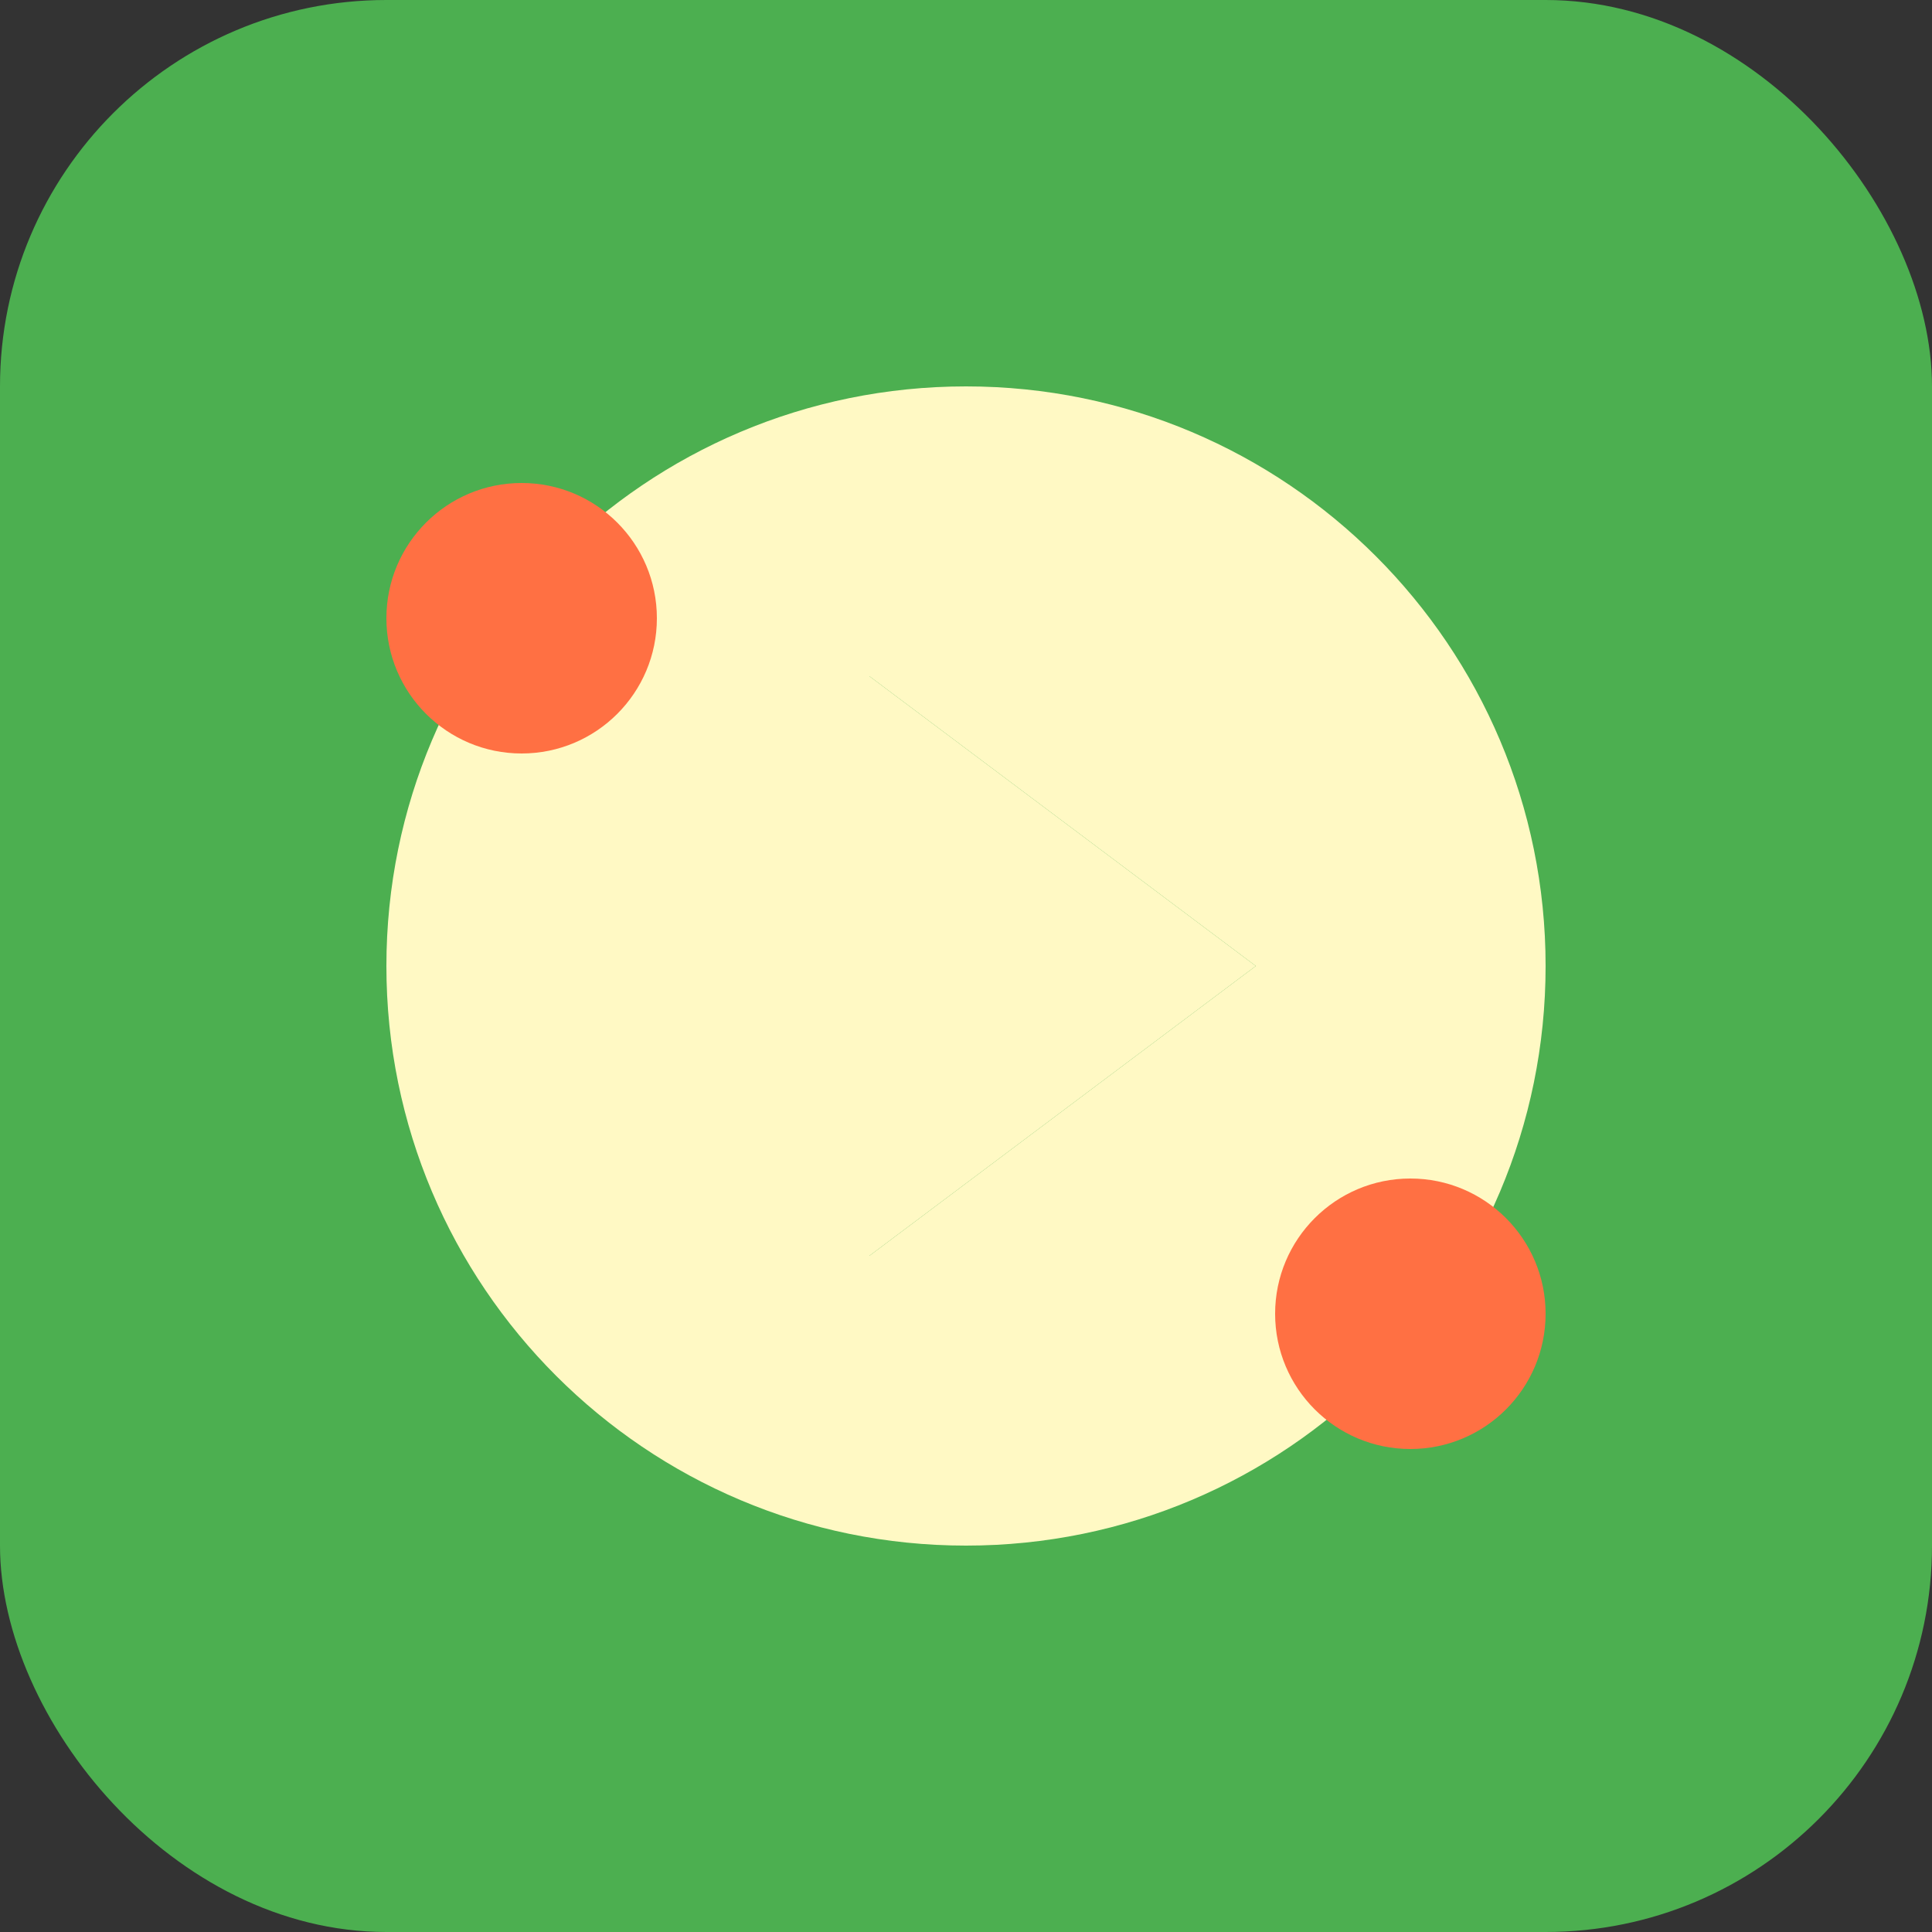
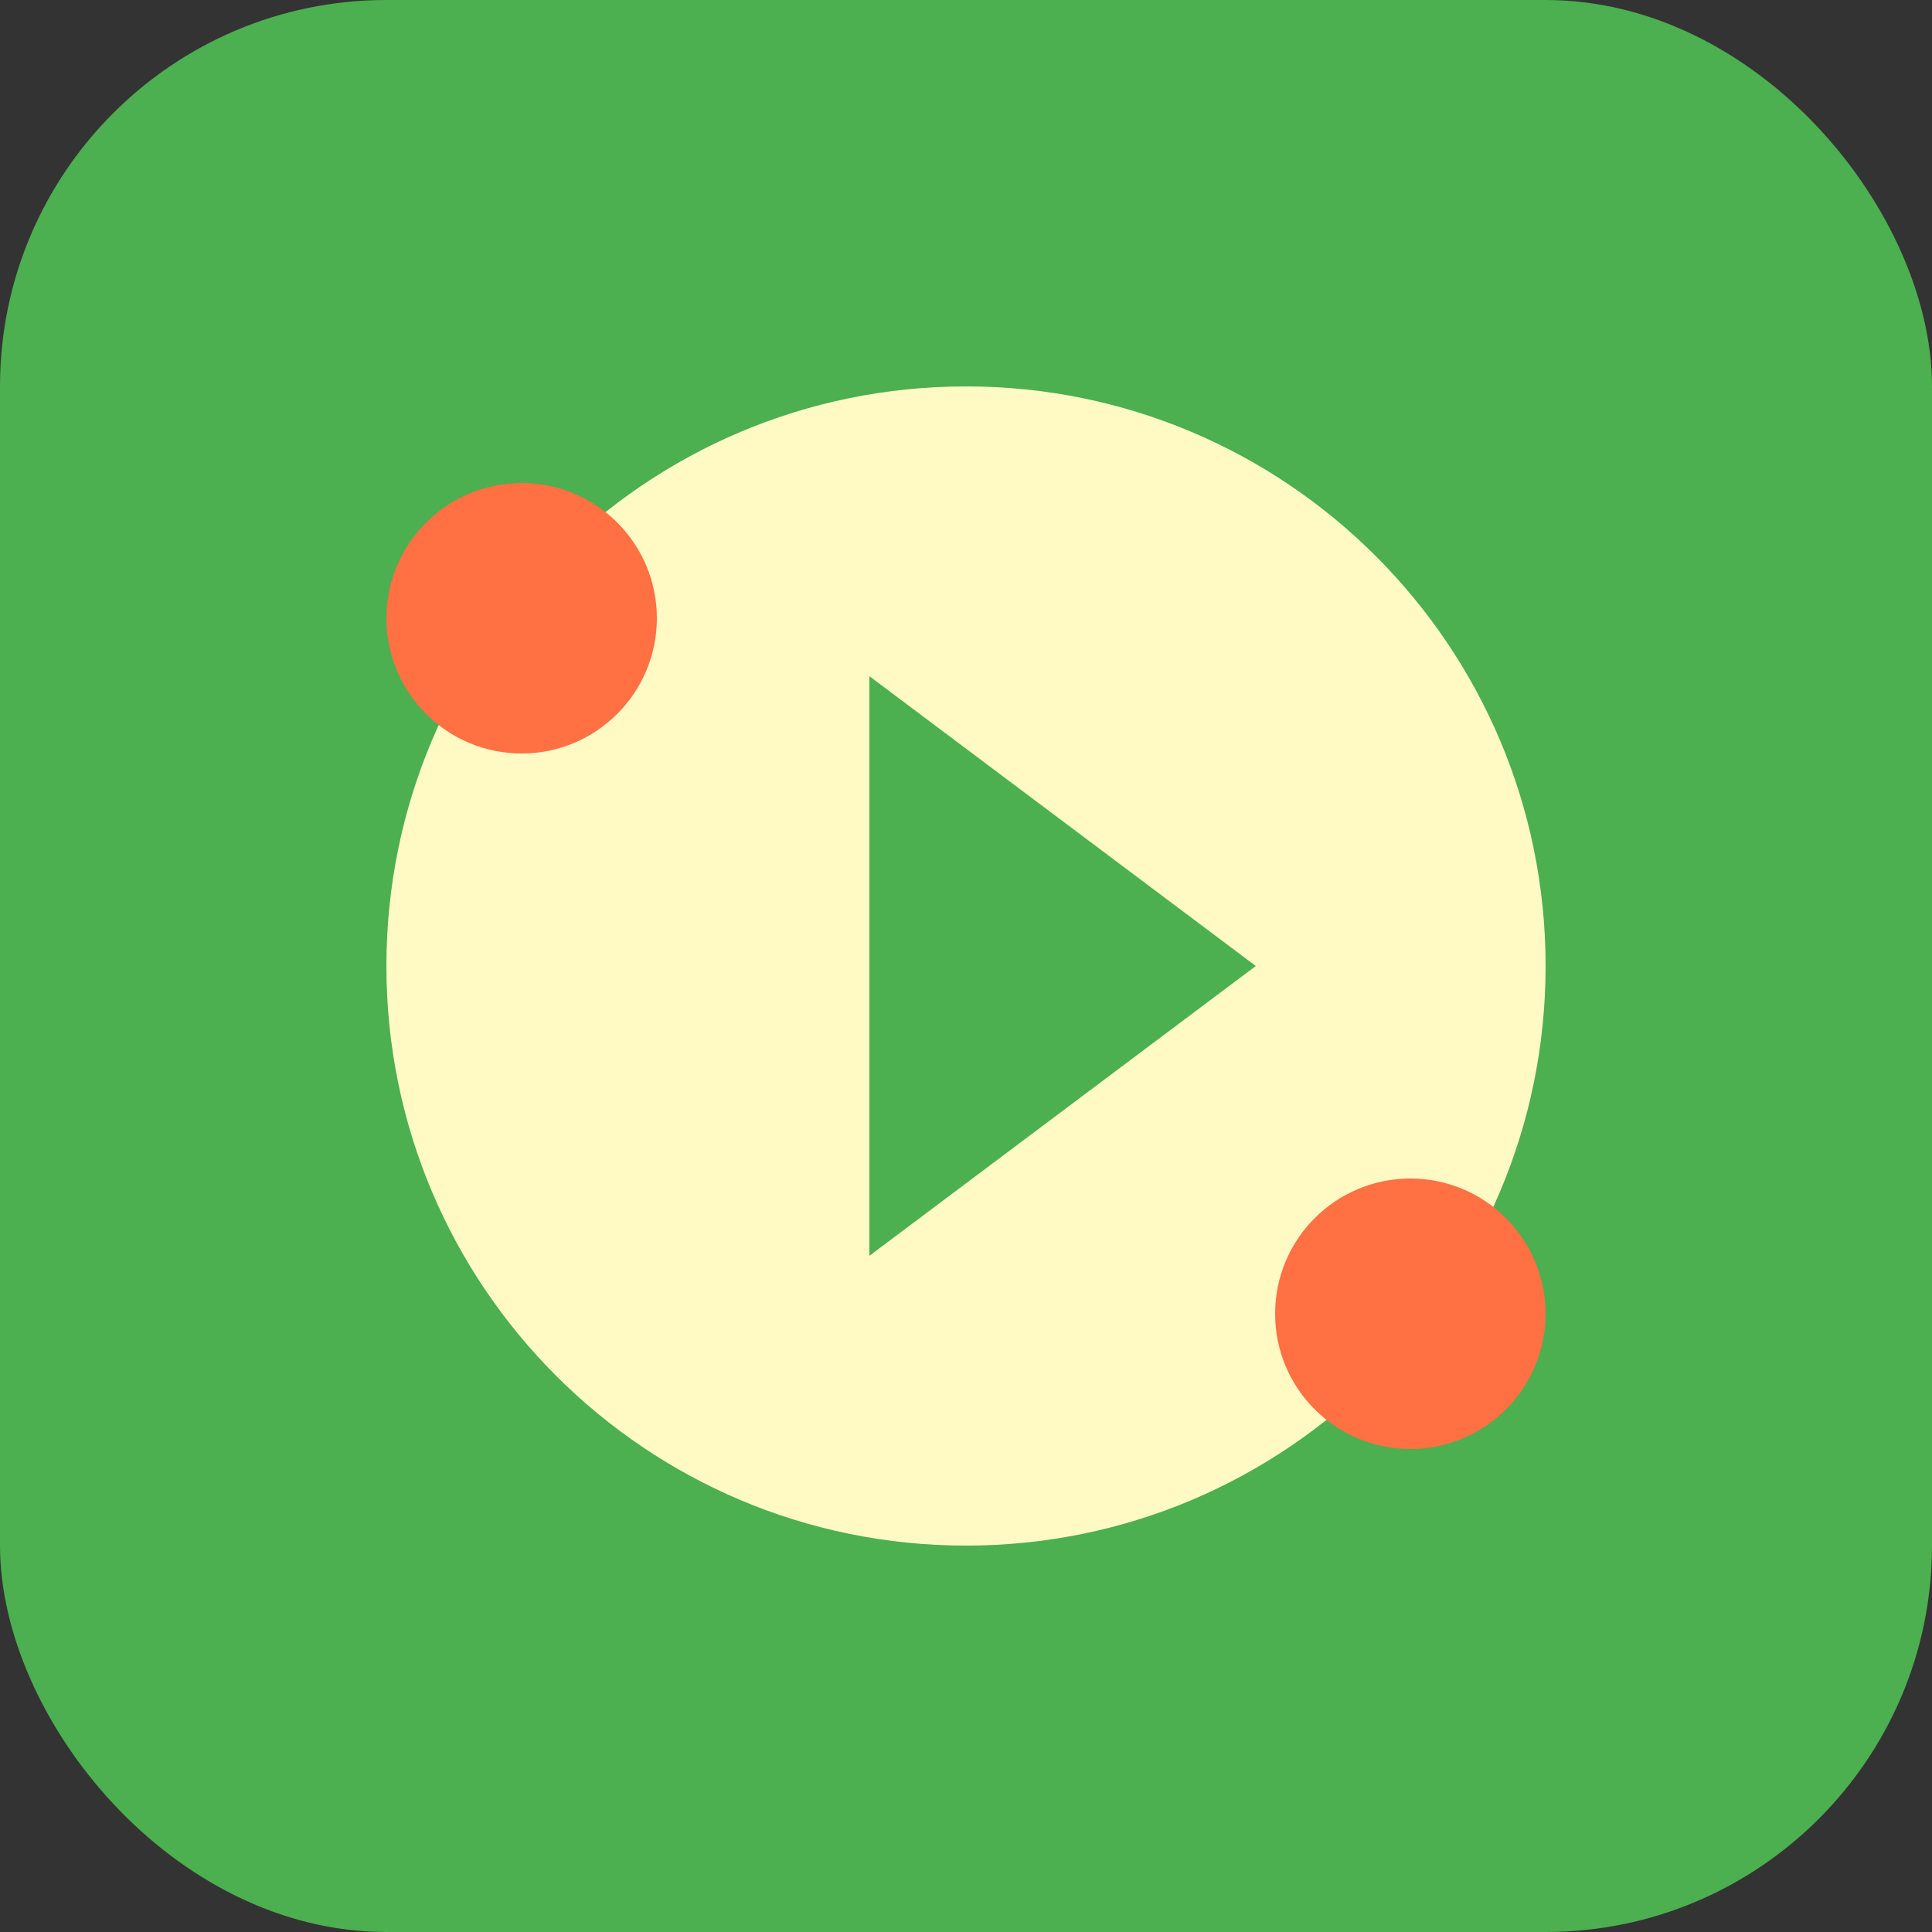
<svg xmlns="http://www.w3.org/2000/svg" viewBox="0 0 100 100">
  <rect x="0" y="0" width="100" height="100" fill="#333333" stroke="none" />
  <rect width="100" height="100" rx="20" fill="#4CAF50" />
  <path d="M50 20C33.431 20 20 33.431 20 50C20 66.569 33.431 80 50 80C66.569 80 80 66.569 80 50C80 33.431 66.569 20 50 20ZM45 65V35L65 50L45 65Z" fill="#FFF9C4" />
-   <path d="M45 35L65 50L45 65V35Z" fill="#FFF9C4" />
  <circle cx="27" cy="32" r="7" fill="#FF7043" />
  <circle cx="73" cy="68" r="7" fill="#FF7043" />
</svg>